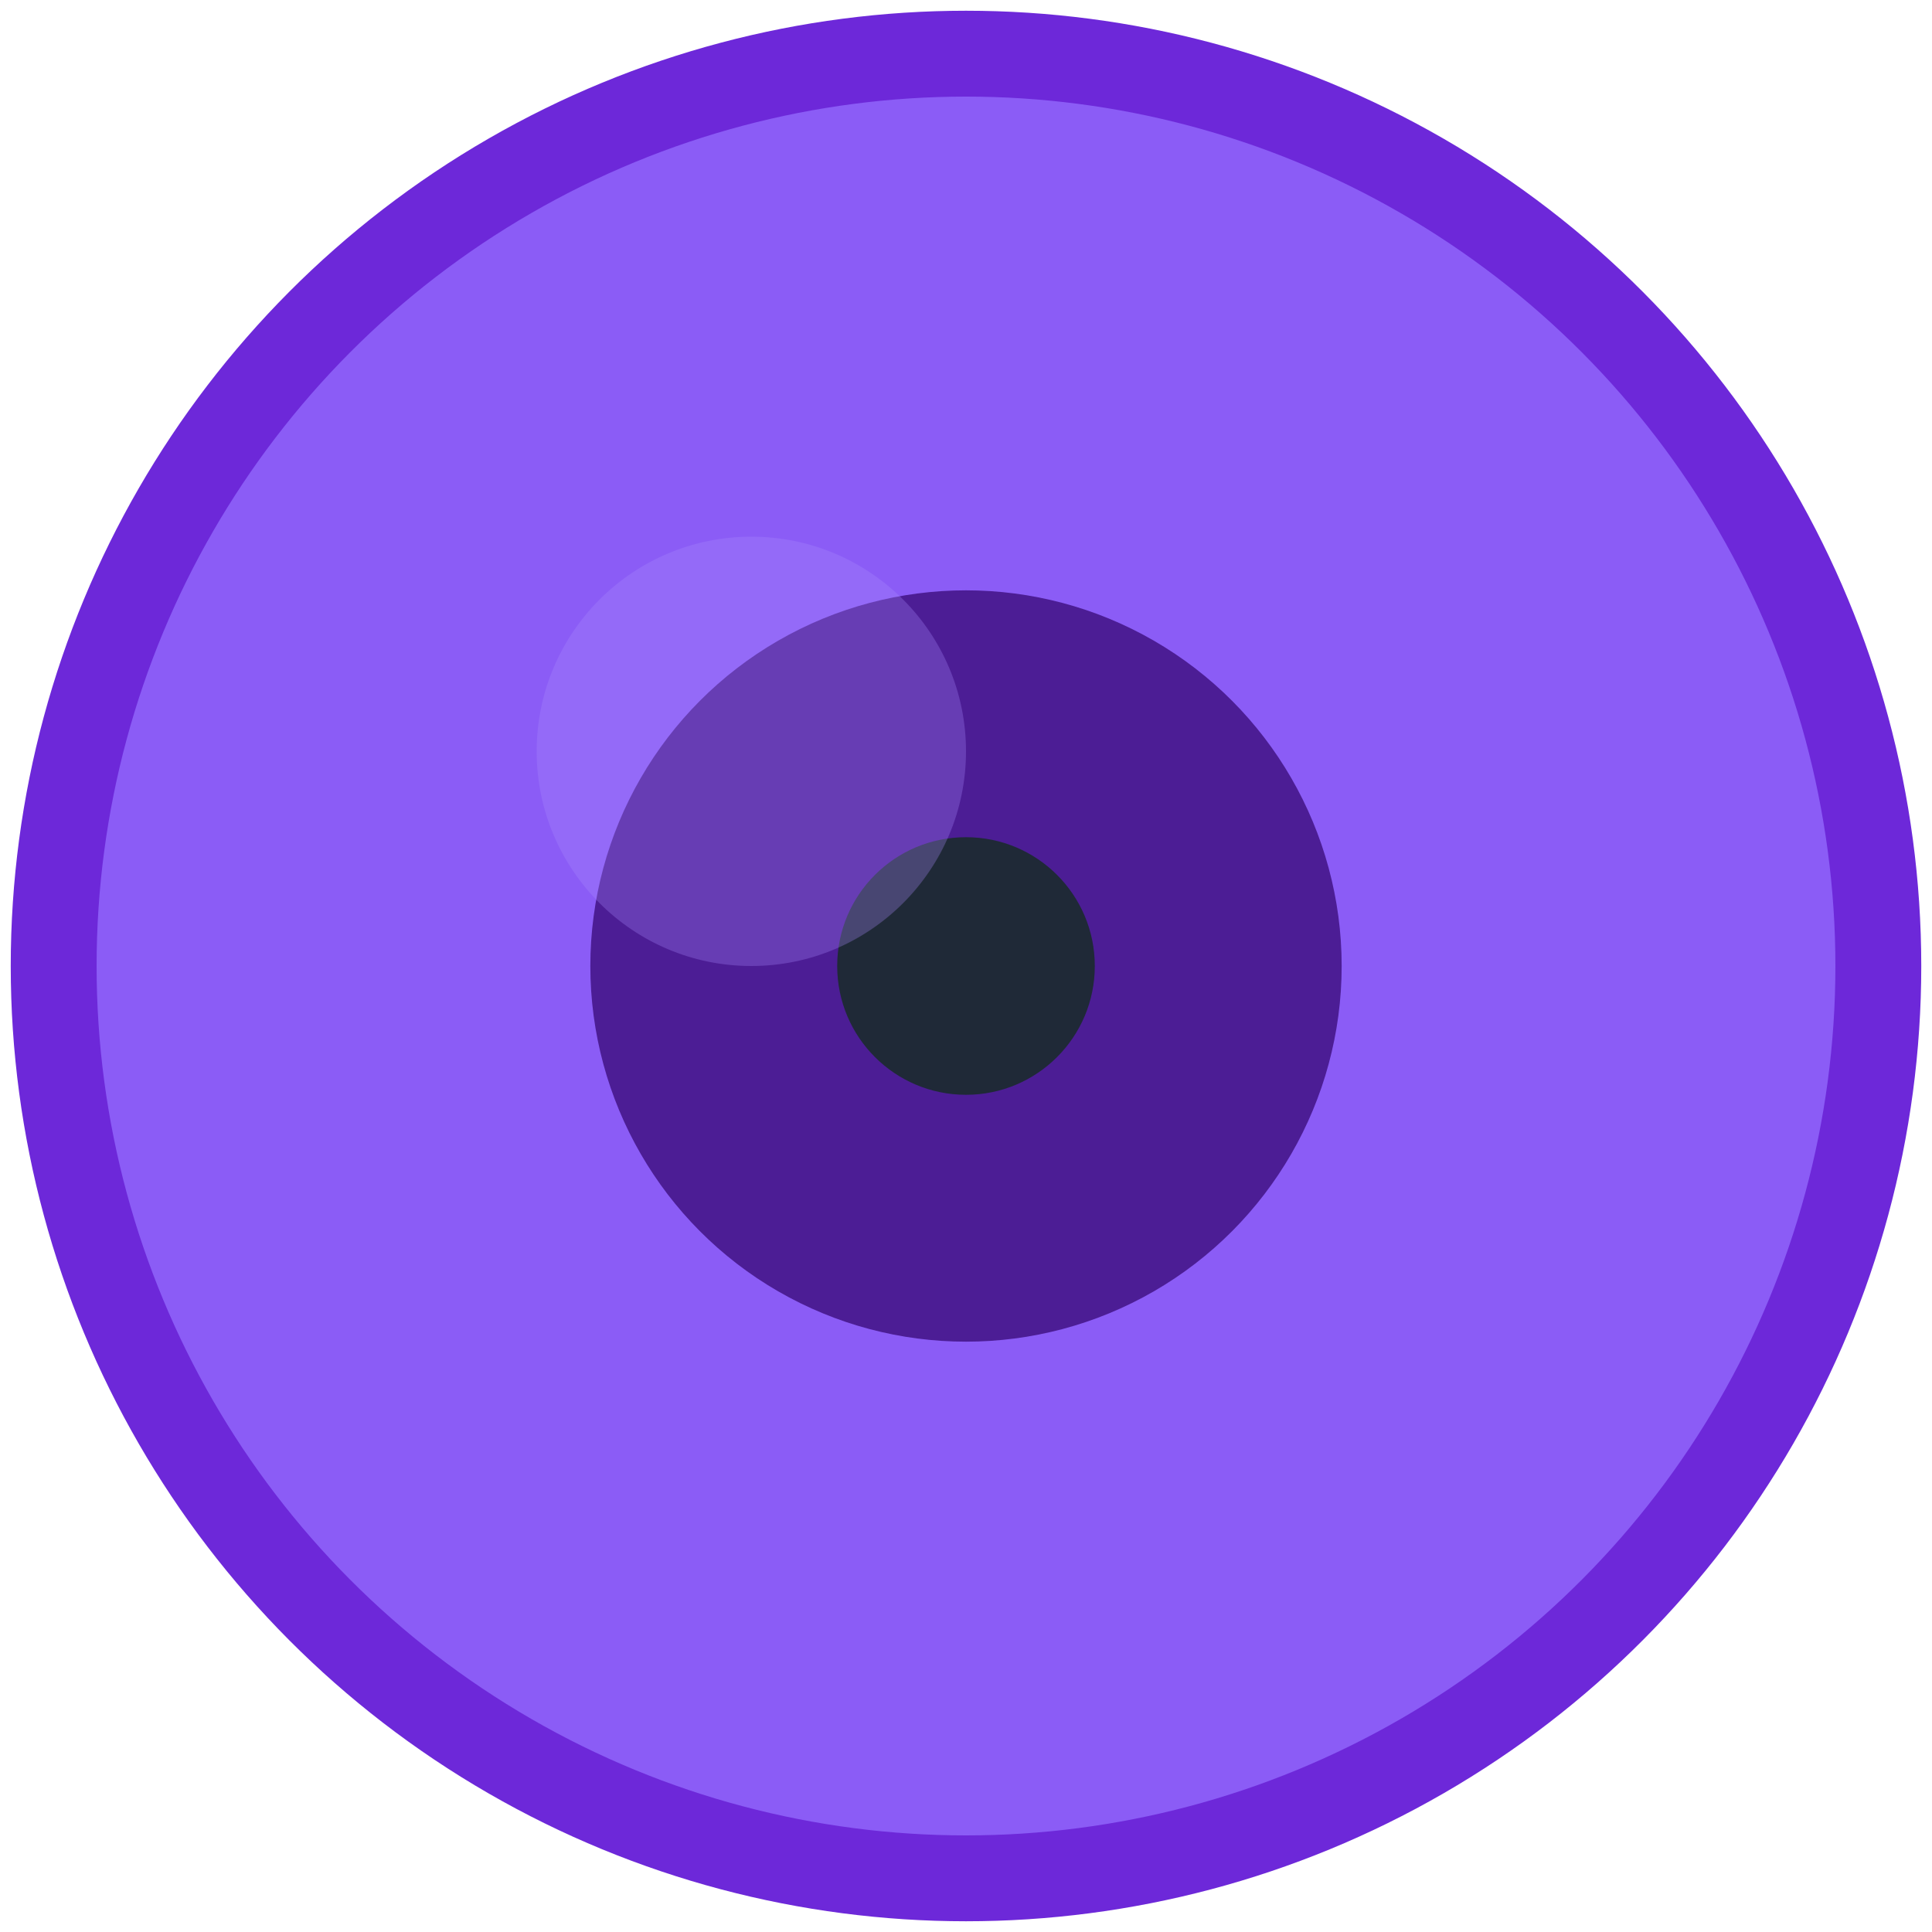
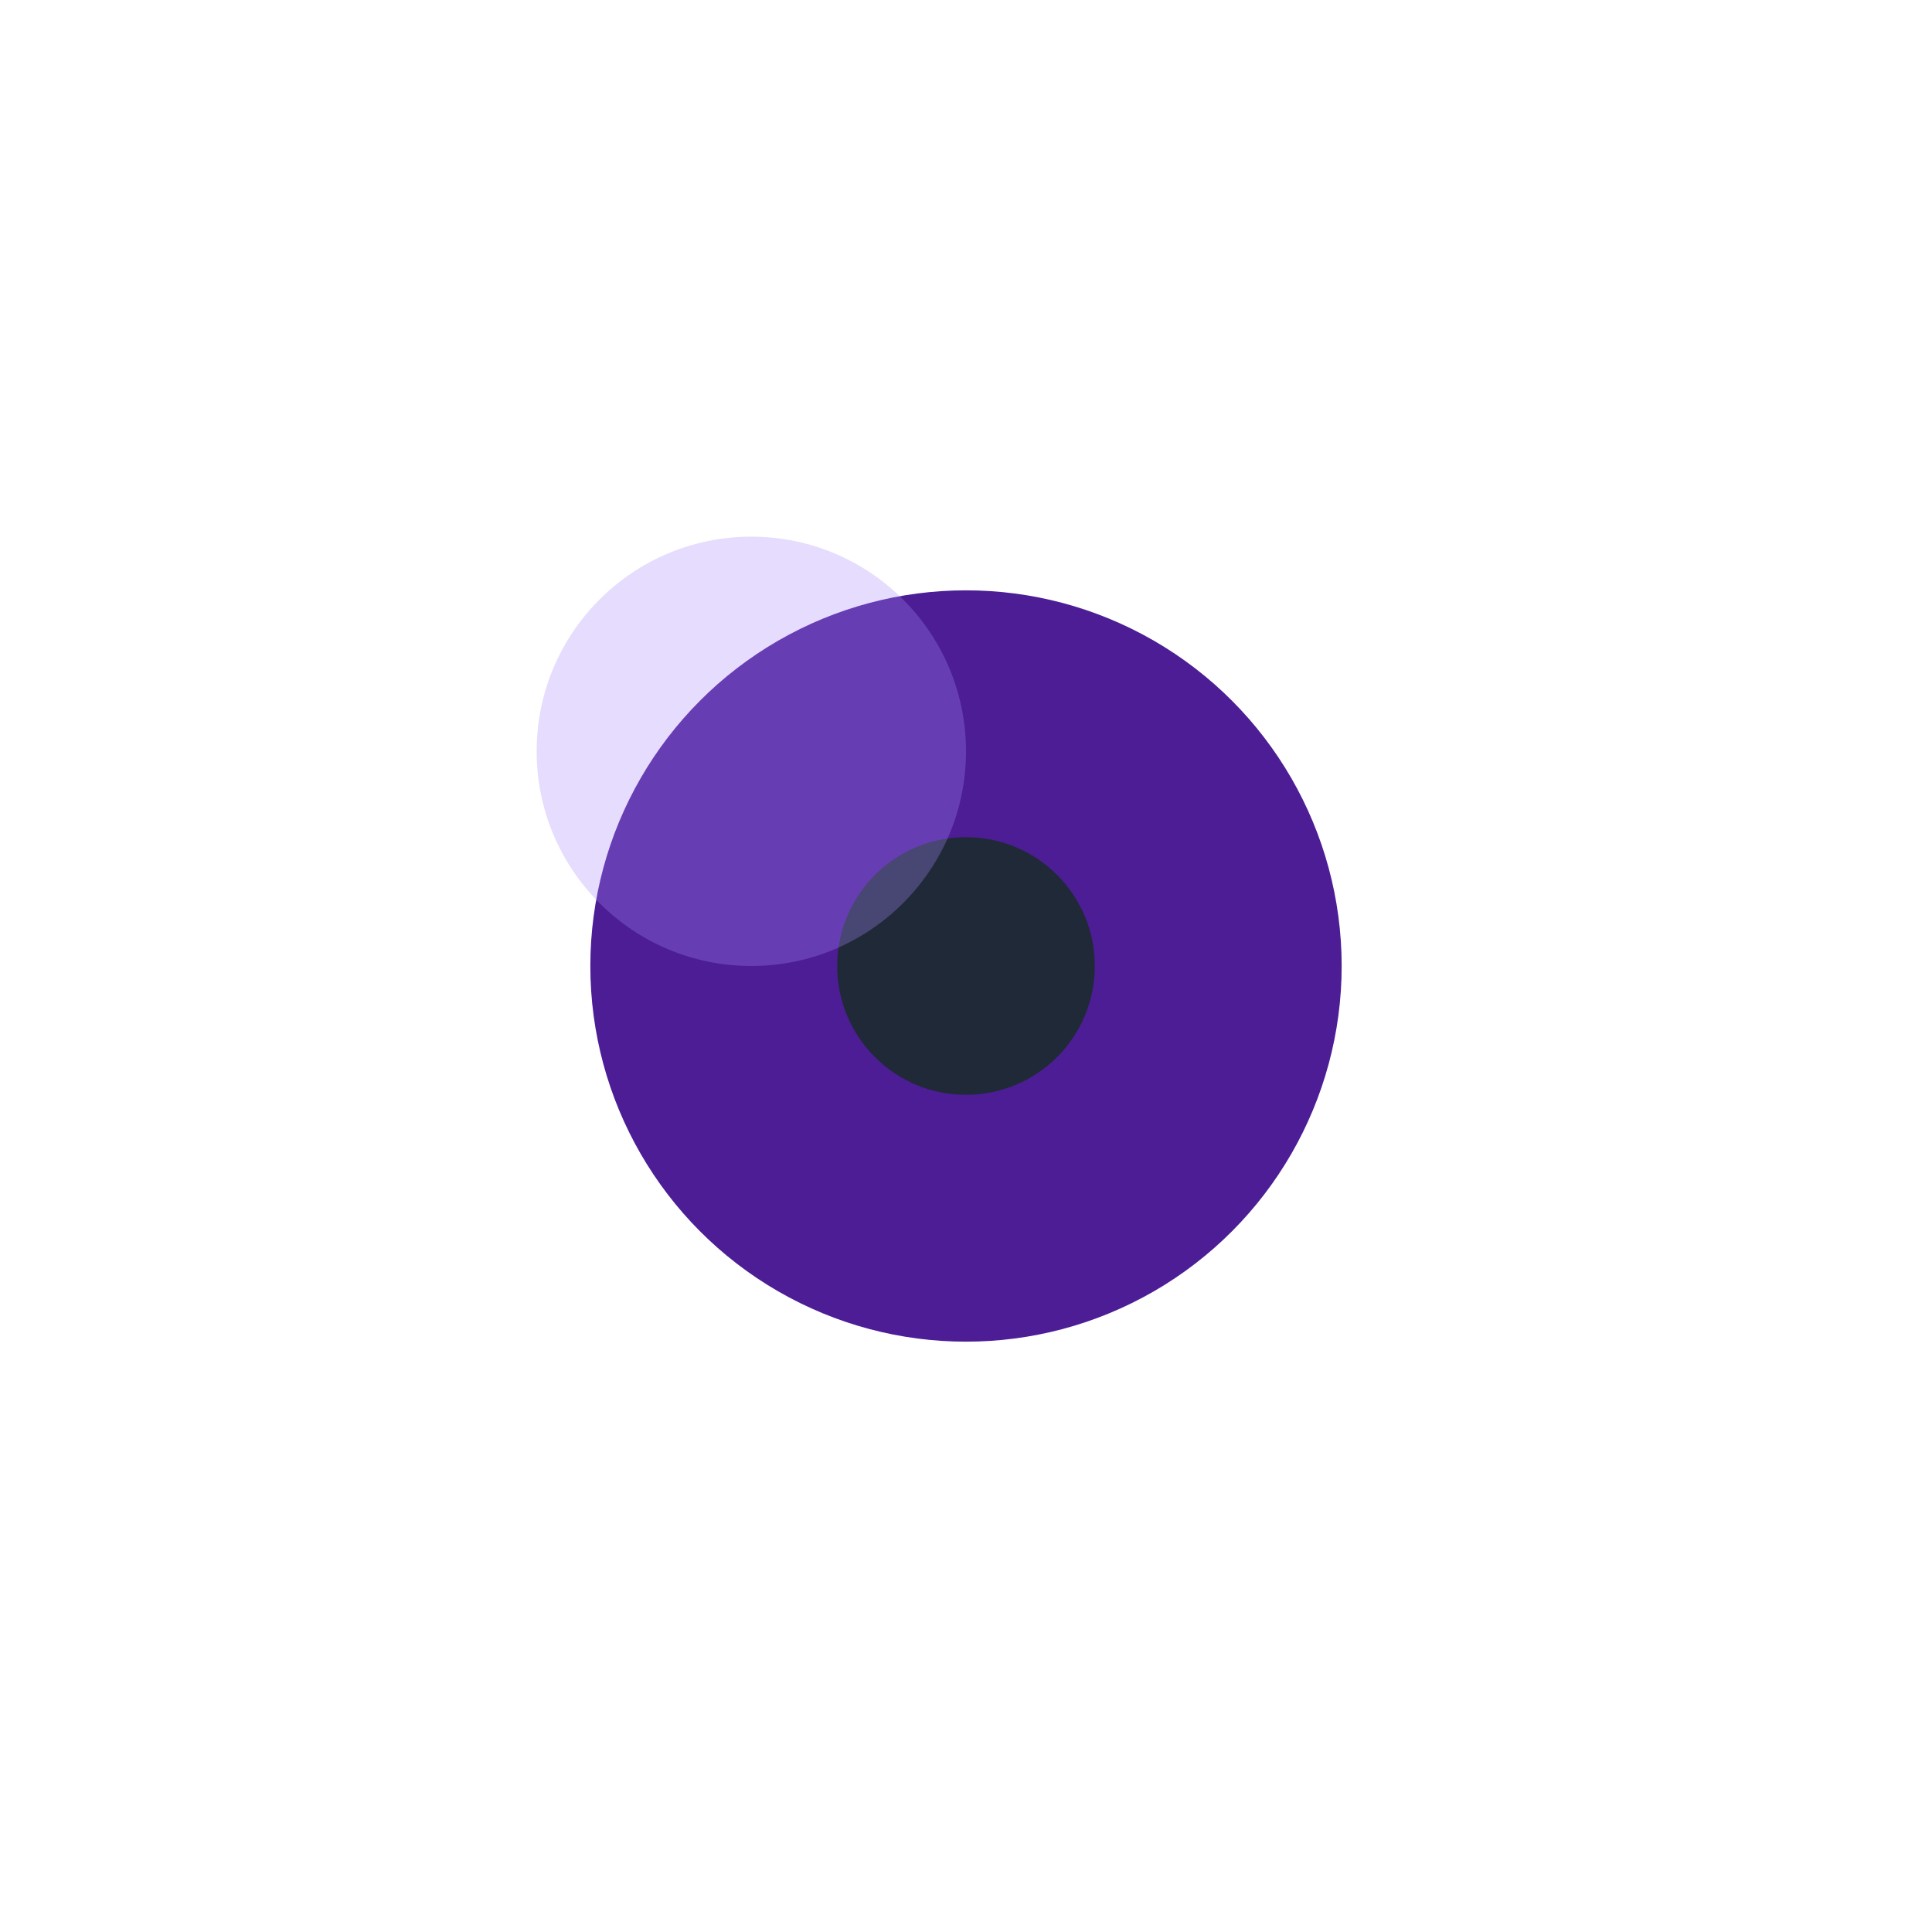
<svg xmlns="http://www.w3.org/2000/svg" width="180" height="180" viewBox="0 0 180 180" fill="none">
-   <circle cx="90" cy="90" r="85" fill="#8B5CF6" stroke="#6D28D9" stroke-width="8" />
  <circle cx="90" cy="90" r="35" fill="#4C1D95" />
  <circle cx="90" cy="90" r="12" fill="#1F2937" />
  <circle cx="70" cy="70" r="20" fill="#A78BFA" opacity="0.3" />
</svg>